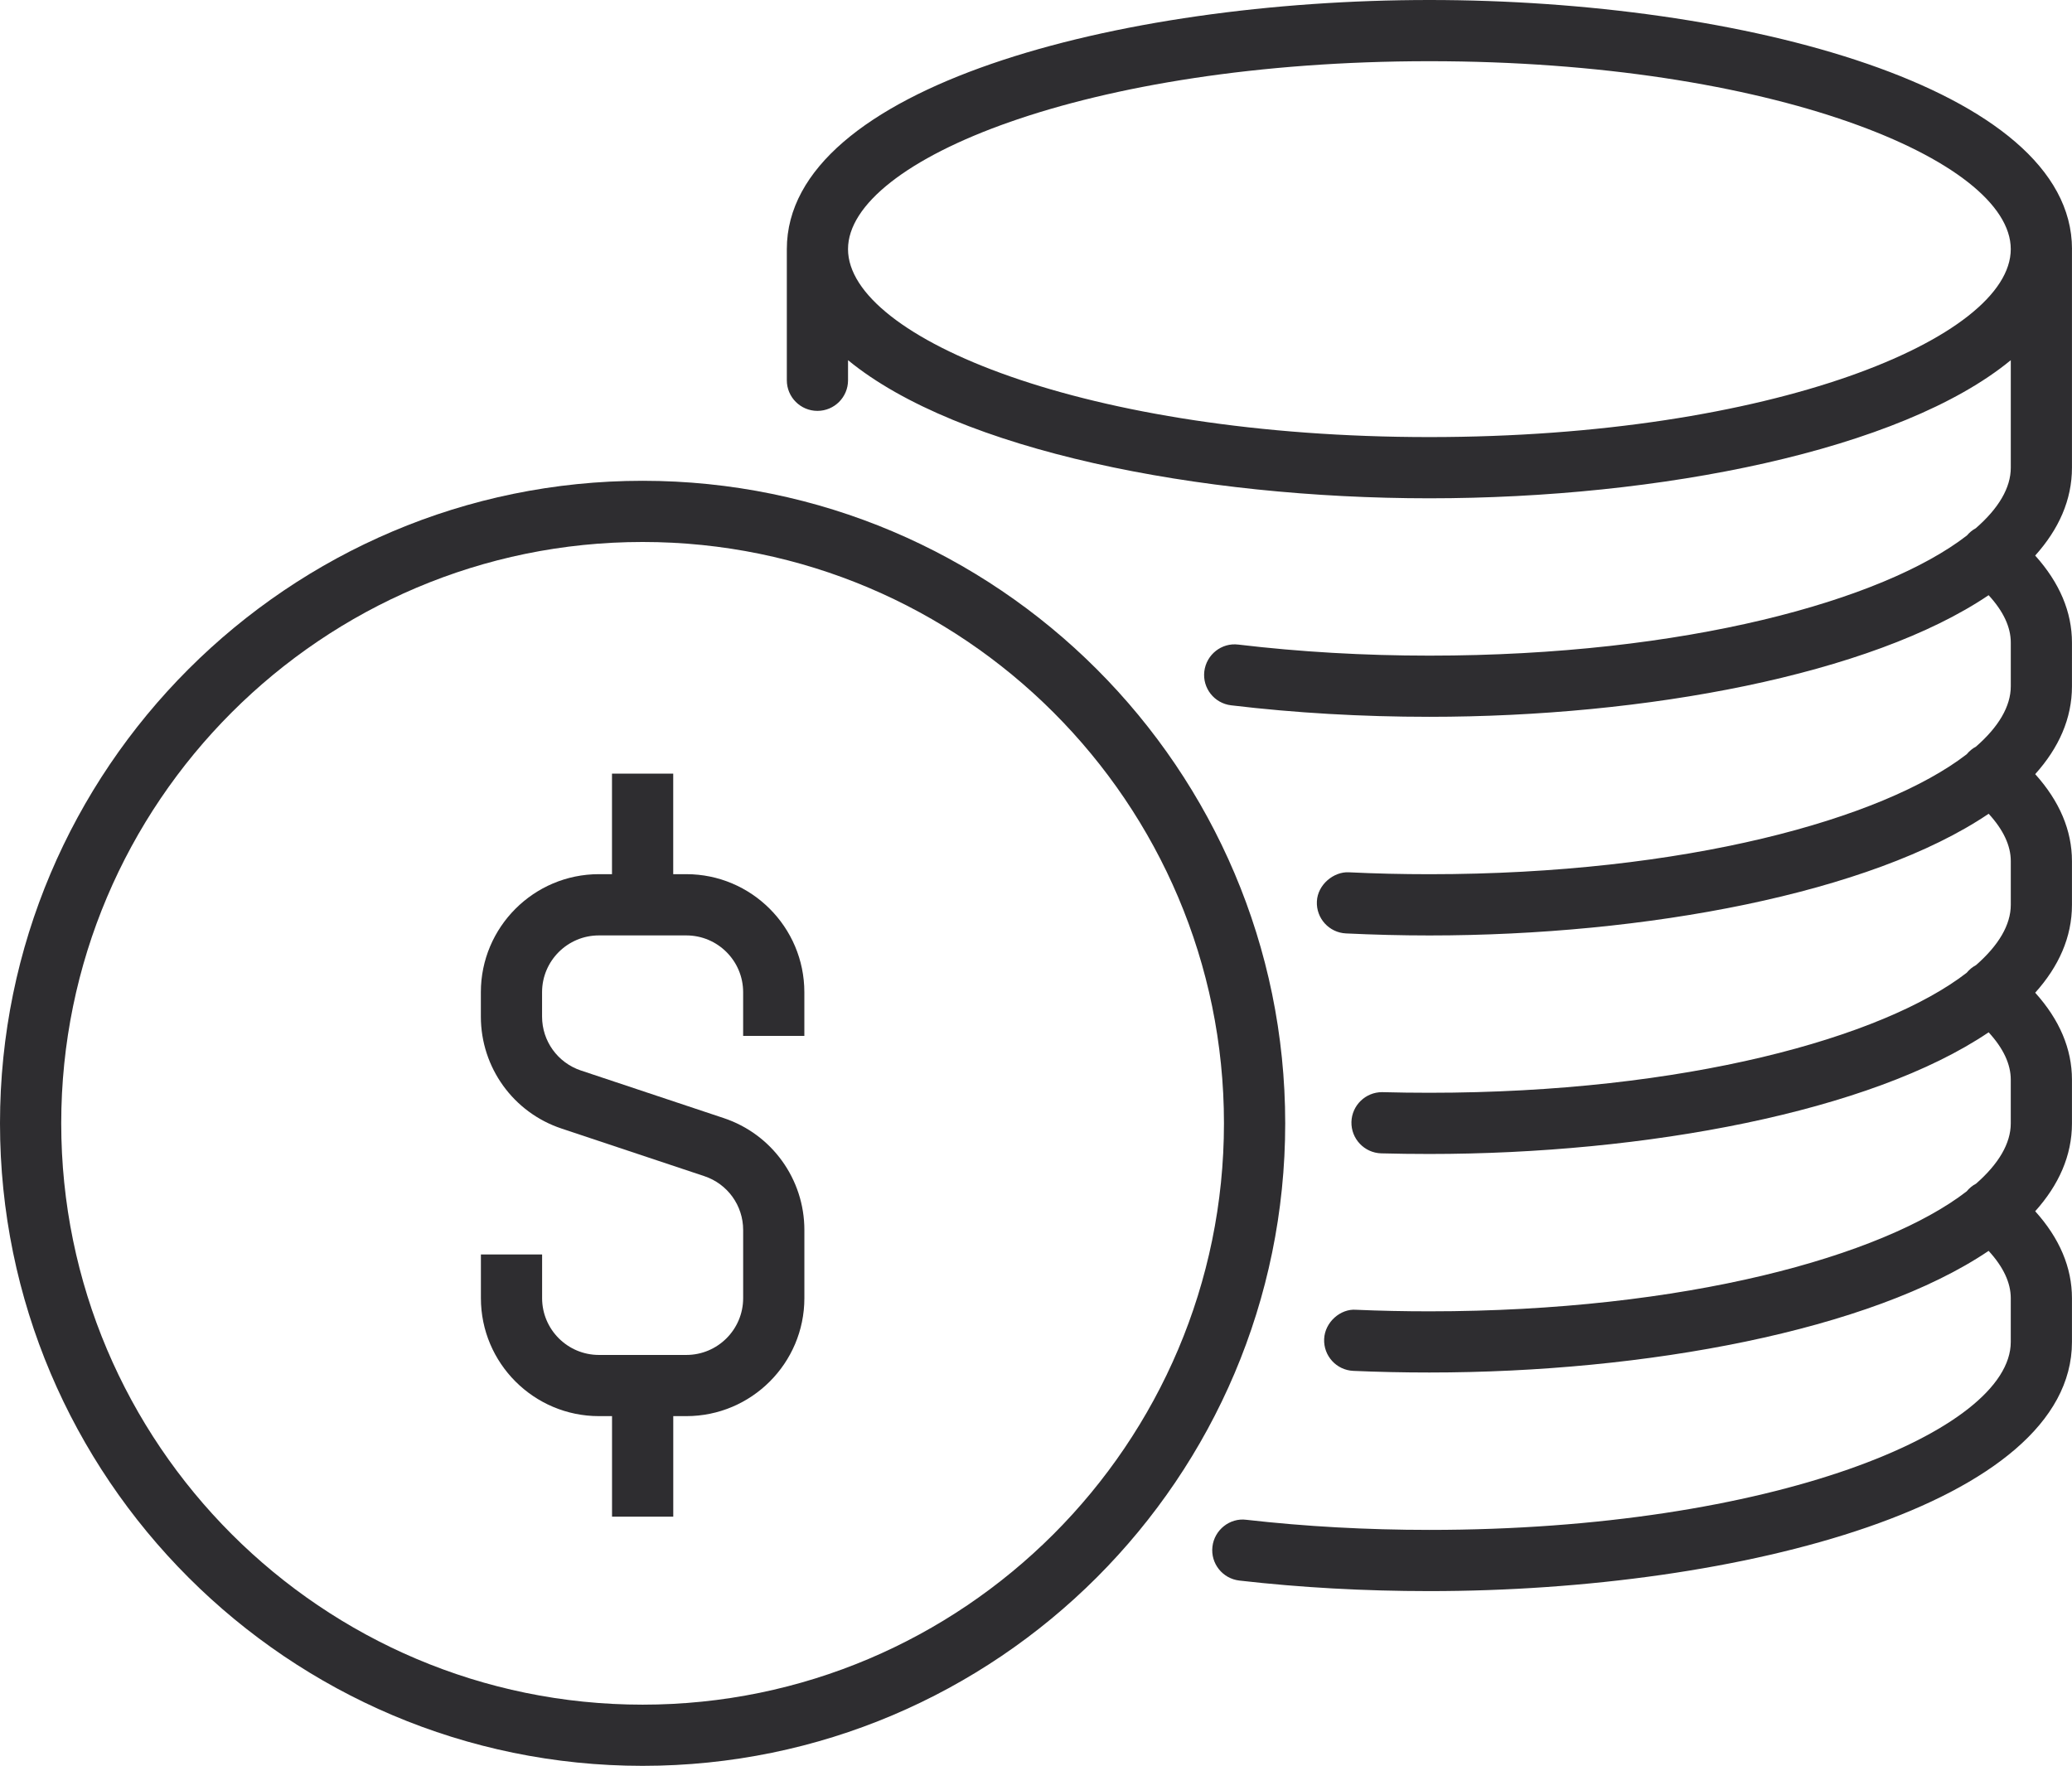
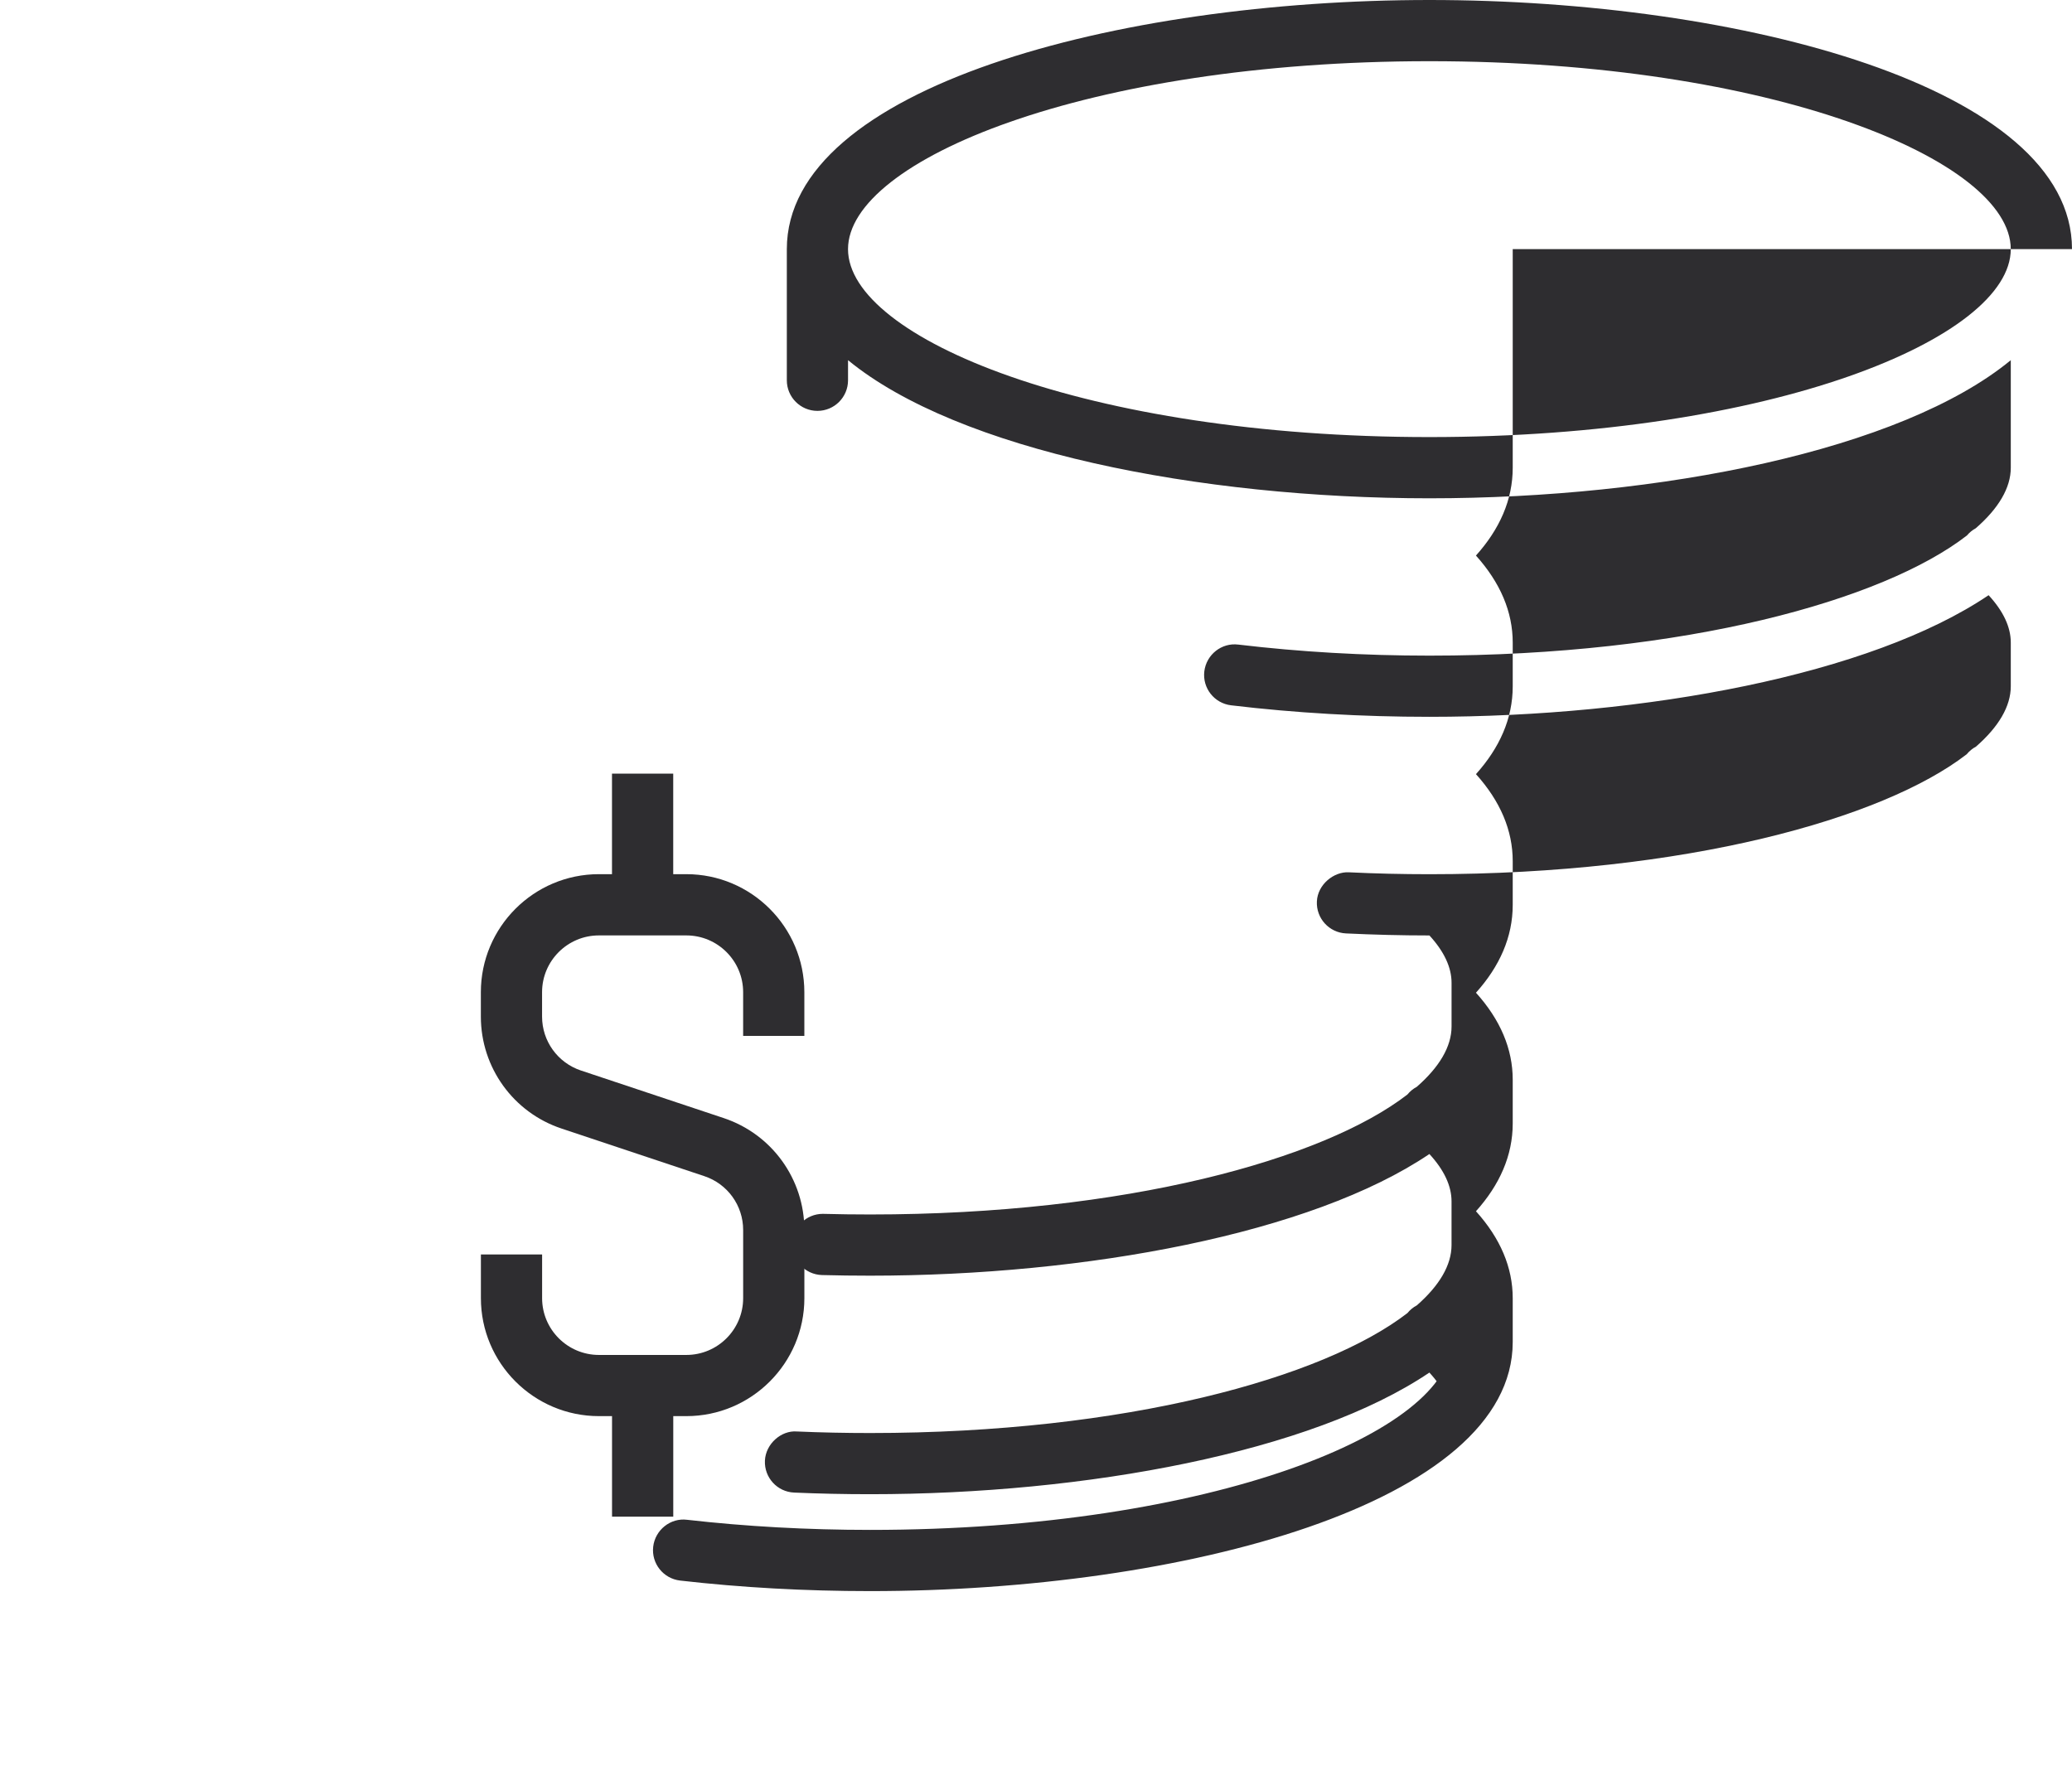
<svg xmlns="http://www.w3.org/2000/svg" version="1.1" id="Warstwa_1" x="0px" y="0px" width="102.975px" height="87.768px" viewBox="0 0 102.975 87.768" xml:space="preserve">
  <g>
-     <path fill="#2E2D30" d="M102.975,12.383C102.975,4.341,86.52,0,71.039,0C55.558,0,39.104,4.341,39.104,12.383v6.518 c0,0.841,0.683,1.521,1.521,1.521c0.84,0,1.521-0.681,1.521-1.521v-0.999c5.464,4.49,17.444,6.865,28.894,6.865 c11.448,0,23.429-2.374,28.893-6.865v5.345c0,0.998-0.605,2.021-1.742,3.01c-0.162,0.088-0.312,0.208-0.438,0.358 c-4.17,3.229-14.002,5.972-26.713,5.972c-3.25,0-6.443-0.186-9.496-0.549c-0.827-0.105-1.588,0.493-1.691,1.329 c-0.1,0.834,0.497,1.59,1.331,1.689c3.17,0.379,6.489,0.572,9.856,0.572c10.73,0,21.929-2.086,27.791-6.045 c0.732,0.795,1.102,1.585,1.102,2.354v2.173c0,0.995-0.603,2.016-1.729,2.999c-0.173,0.093-0.33,0.219-0.461,0.379 c-4.178,3.225-14.003,5.963-26.701,5.963c-1.355,0-2.694-0.031-4.003-0.095c-0.747-0.043-1.554,0.606-1.592,1.447 c-0.04,0.838,0.606,1.551,1.447,1.591c1.355,0.064,2.741,0.101,4.146,0.101c10.732,0,21.932-2.087,27.793-6.049 c0.73,0.796,1.1,1.584,1.1,2.354v2.172c0,0.994-0.603,2.014-1.728,2.997c-0.175,0.094-0.332,0.22-0.465,0.382 c-4.177,3.226-14.002,5.963-26.7,5.963c-0.777,0-1.55-0.01-2.312-0.03c-0.014,0-0.029-0.001-0.043-0.001 c-0.818,0-1.497,0.654-1.521,1.479c-0.021,0.838,0.642,1.538,1.479,1.563c0.791,0.021,1.589,0.031,2.396,0.031 c10.732,0,21.932-2.087,27.793-6.047c0.73,0.794,1.1,1.583,1.1,2.354v2.173c0,0.994-0.603,2.014-1.728,2.998 c-0.175,0.09-0.332,0.22-0.465,0.381c-4.177,3.224-14.002,5.962-26.7,5.962c-1.231,0-2.452-0.025-3.646-0.077 c-0.768-0.063-1.549,0.612-1.585,1.452s0.612,1.549,1.453,1.585c1.237,0.054,2.499,0.081,3.778,0.081 c10.73,0,21.931-2.086,27.792-6.046c0.73,0.796,1.101,1.583,1.101,2.354V66.7c0,4.418-11.865,9.341-28.893,9.341 c-3.115,0-6.177-0.17-9.1-0.503c-0.82-0.106-1.588,0.504-1.683,1.338c-0.096,0.834,0.503,1.587,1.339,1.683 c3.035,0.348,6.214,0.524,9.442,0.524c15.479,0,31.936-4.341,31.936-12.382v-2.175c0-1.526-0.613-2.977-1.827-4.323 c1.172-1.307,1.827-2.763,1.827-4.365v-2.173c0-1.527-0.613-2.978-1.827-4.324c1.172-1.304,1.827-2.762,1.827-4.366v-2.172 c0-1.527-0.613-2.977-1.827-4.326c1.172-1.304,1.827-2.761,1.827-4.364V31.94c0-1.526-0.615-2.977-1.828-4.327 c1.172-1.305,1.828-2.762,1.828-4.366V12.383H102.975z M71.039,21.724c-17.027,0-28.894-4.923-28.894-9.341 s11.865-9.341,28.894-9.341c17.027,0,28.893,4.923,28.893,9.341S88.066,21.724,71.039,21.724z" />
-     <path fill="#2E2D30" d="M31.936,23.897C14.327,23.897,0,38.223,0,55.832c0,17.608,14.327,31.936,31.936,31.936 c17.609,0,31.937-14.326,31.937-31.936C63.871,38.223,49.544,23.897,31.936,23.897z M31.936,84.727 c-15.933,0-28.893-12.963-28.893-28.895c0-15.933,12.96-28.894,28.893-28.894c15.934,0,28.893,12.961,28.893,28.894 C60.828,71.764,47.868,84.727,31.936,84.727z" />
+     <path fill="#2E2D30" d="M102.975,12.383C102.975,4.341,86.52,0,71.039,0C55.558,0,39.104,4.341,39.104,12.383v6.518 c0,0.841,0.683,1.521,1.521,1.521c0.84,0,1.521-0.681,1.521-1.521v-0.999c5.464,4.49,17.444,6.865,28.894,6.865 c11.448,0,23.429-2.374,28.893-6.865v5.345c0,0.998-0.605,2.021-1.742,3.01c-0.162,0.088-0.312,0.208-0.438,0.358 c-4.17,3.229-14.002,5.972-26.713,5.972c-3.25,0-6.443-0.186-9.496-0.549c-0.827-0.105-1.588,0.493-1.691,1.329 c-0.1,0.834,0.497,1.59,1.331,1.689c3.17,0.379,6.489,0.572,9.856,0.572c10.73,0,21.929-2.086,27.791-6.045 c0.732,0.795,1.102,1.585,1.102,2.354v2.173c0,0.995-0.603,2.016-1.729,2.999c-0.173,0.093-0.33,0.219-0.461,0.379 c-4.178,3.225-14.003,5.963-26.701,5.963c-1.355,0-2.694-0.031-4.003-0.095c-0.747-0.043-1.554,0.606-1.592,1.447 c-0.04,0.838,0.606,1.551,1.447,1.591c1.355,0.064,2.741,0.101,4.146,0.101c0.73,0.796,1.1,1.584,1.1,2.354v2.172c0,0.994-0.603,2.014-1.728,2.997c-0.175,0.094-0.332,0.22-0.465,0.382 c-4.177,3.226-14.002,5.963-26.7,5.963c-0.777,0-1.55-0.01-2.312-0.03c-0.014,0-0.029-0.001-0.043-0.001 c-0.818,0-1.497,0.654-1.521,1.479c-0.021,0.838,0.642,1.538,1.479,1.563c0.791,0.021,1.589,0.031,2.396,0.031 c10.732,0,21.932-2.087,27.793-6.047c0.73,0.794,1.1,1.583,1.1,2.354v2.173c0,0.994-0.603,2.014-1.728,2.998 c-0.175,0.09-0.332,0.22-0.465,0.381c-4.177,3.224-14.002,5.962-26.7,5.962c-1.231,0-2.452-0.025-3.646-0.077 c-0.768-0.063-1.549,0.612-1.585,1.452s0.612,1.549,1.453,1.585c1.237,0.054,2.499,0.081,3.778,0.081 c10.73,0,21.931-2.086,27.792-6.046c0.73,0.796,1.101,1.583,1.101,2.354V66.7c0,4.418-11.865,9.341-28.893,9.341 c-3.115,0-6.177-0.17-9.1-0.503c-0.82-0.106-1.588,0.504-1.683,1.338c-0.096,0.834,0.503,1.587,1.339,1.683 c3.035,0.348,6.214,0.524,9.442,0.524c15.479,0,31.936-4.341,31.936-12.382v-2.175c0-1.526-0.613-2.977-1.827-4.323 c1.172-1.307,1.827-2.763,1.827-4.365v-2.173c0-1.527-0.613-2.978-1.827-4.324c1.172-1.304,1.827-2.762,1.827-4.366v-2.172 c0-1.527-0.613-2.977-1.827-4.326c1.172-1.304,1.827-2.761,1.827-4.364V31.94c0-1.526-0.615-2.977-1.828-4.327 c1.172-1.305,1.828-2.762,1.828-4.366V12.383H102.975z M71.039,21.724c-17.027,0-28.894-4.923-28.894-9.341 s11.865-9.341,28.894-9.341c17.027,0,28.893,4.923,28.893,9.341S88.066,21.724,71.039,21.724z" />
    <path fill="#2E2D30" d="M34.108,43.449h-0.65v-4.997h-3.043v4.997h-0.651c-3.235,0-5.866,2.632-5.866,5.866v1.213 c0,2.529,1.613,4.767,4.009,5.564l7.096,2.366c1.155,0.384,1.931,1.46,1.931,2.676v3.388c0,1.558-1.267,2.823-2.824,2.823h-4.344 c-1.558,0-2.824-1.267-2.824-2.823v-2.172h-3.042v2.172c0,3.233,2.631,5.864,5.866,5.864h0.651v4.996h3.043v-4.996h0.65 c3.235,0,5.866-2.631,5.866-5.864v-3.387c0-2.528-1.613-4.765-4.01-5.563l-7.094-2.364c-1.156-0.387-1.932-1.461-1.932-2.68v-1.213 c0-1.558,1.268-2.822,2.824-2.822h4.345c1.559,0,2.824,1.266,2.824,2.822v2.172h3.042v-2.172 C39.974,46.081,37.343,43.449,34.108,43.449z" />
  </g>
</svg>